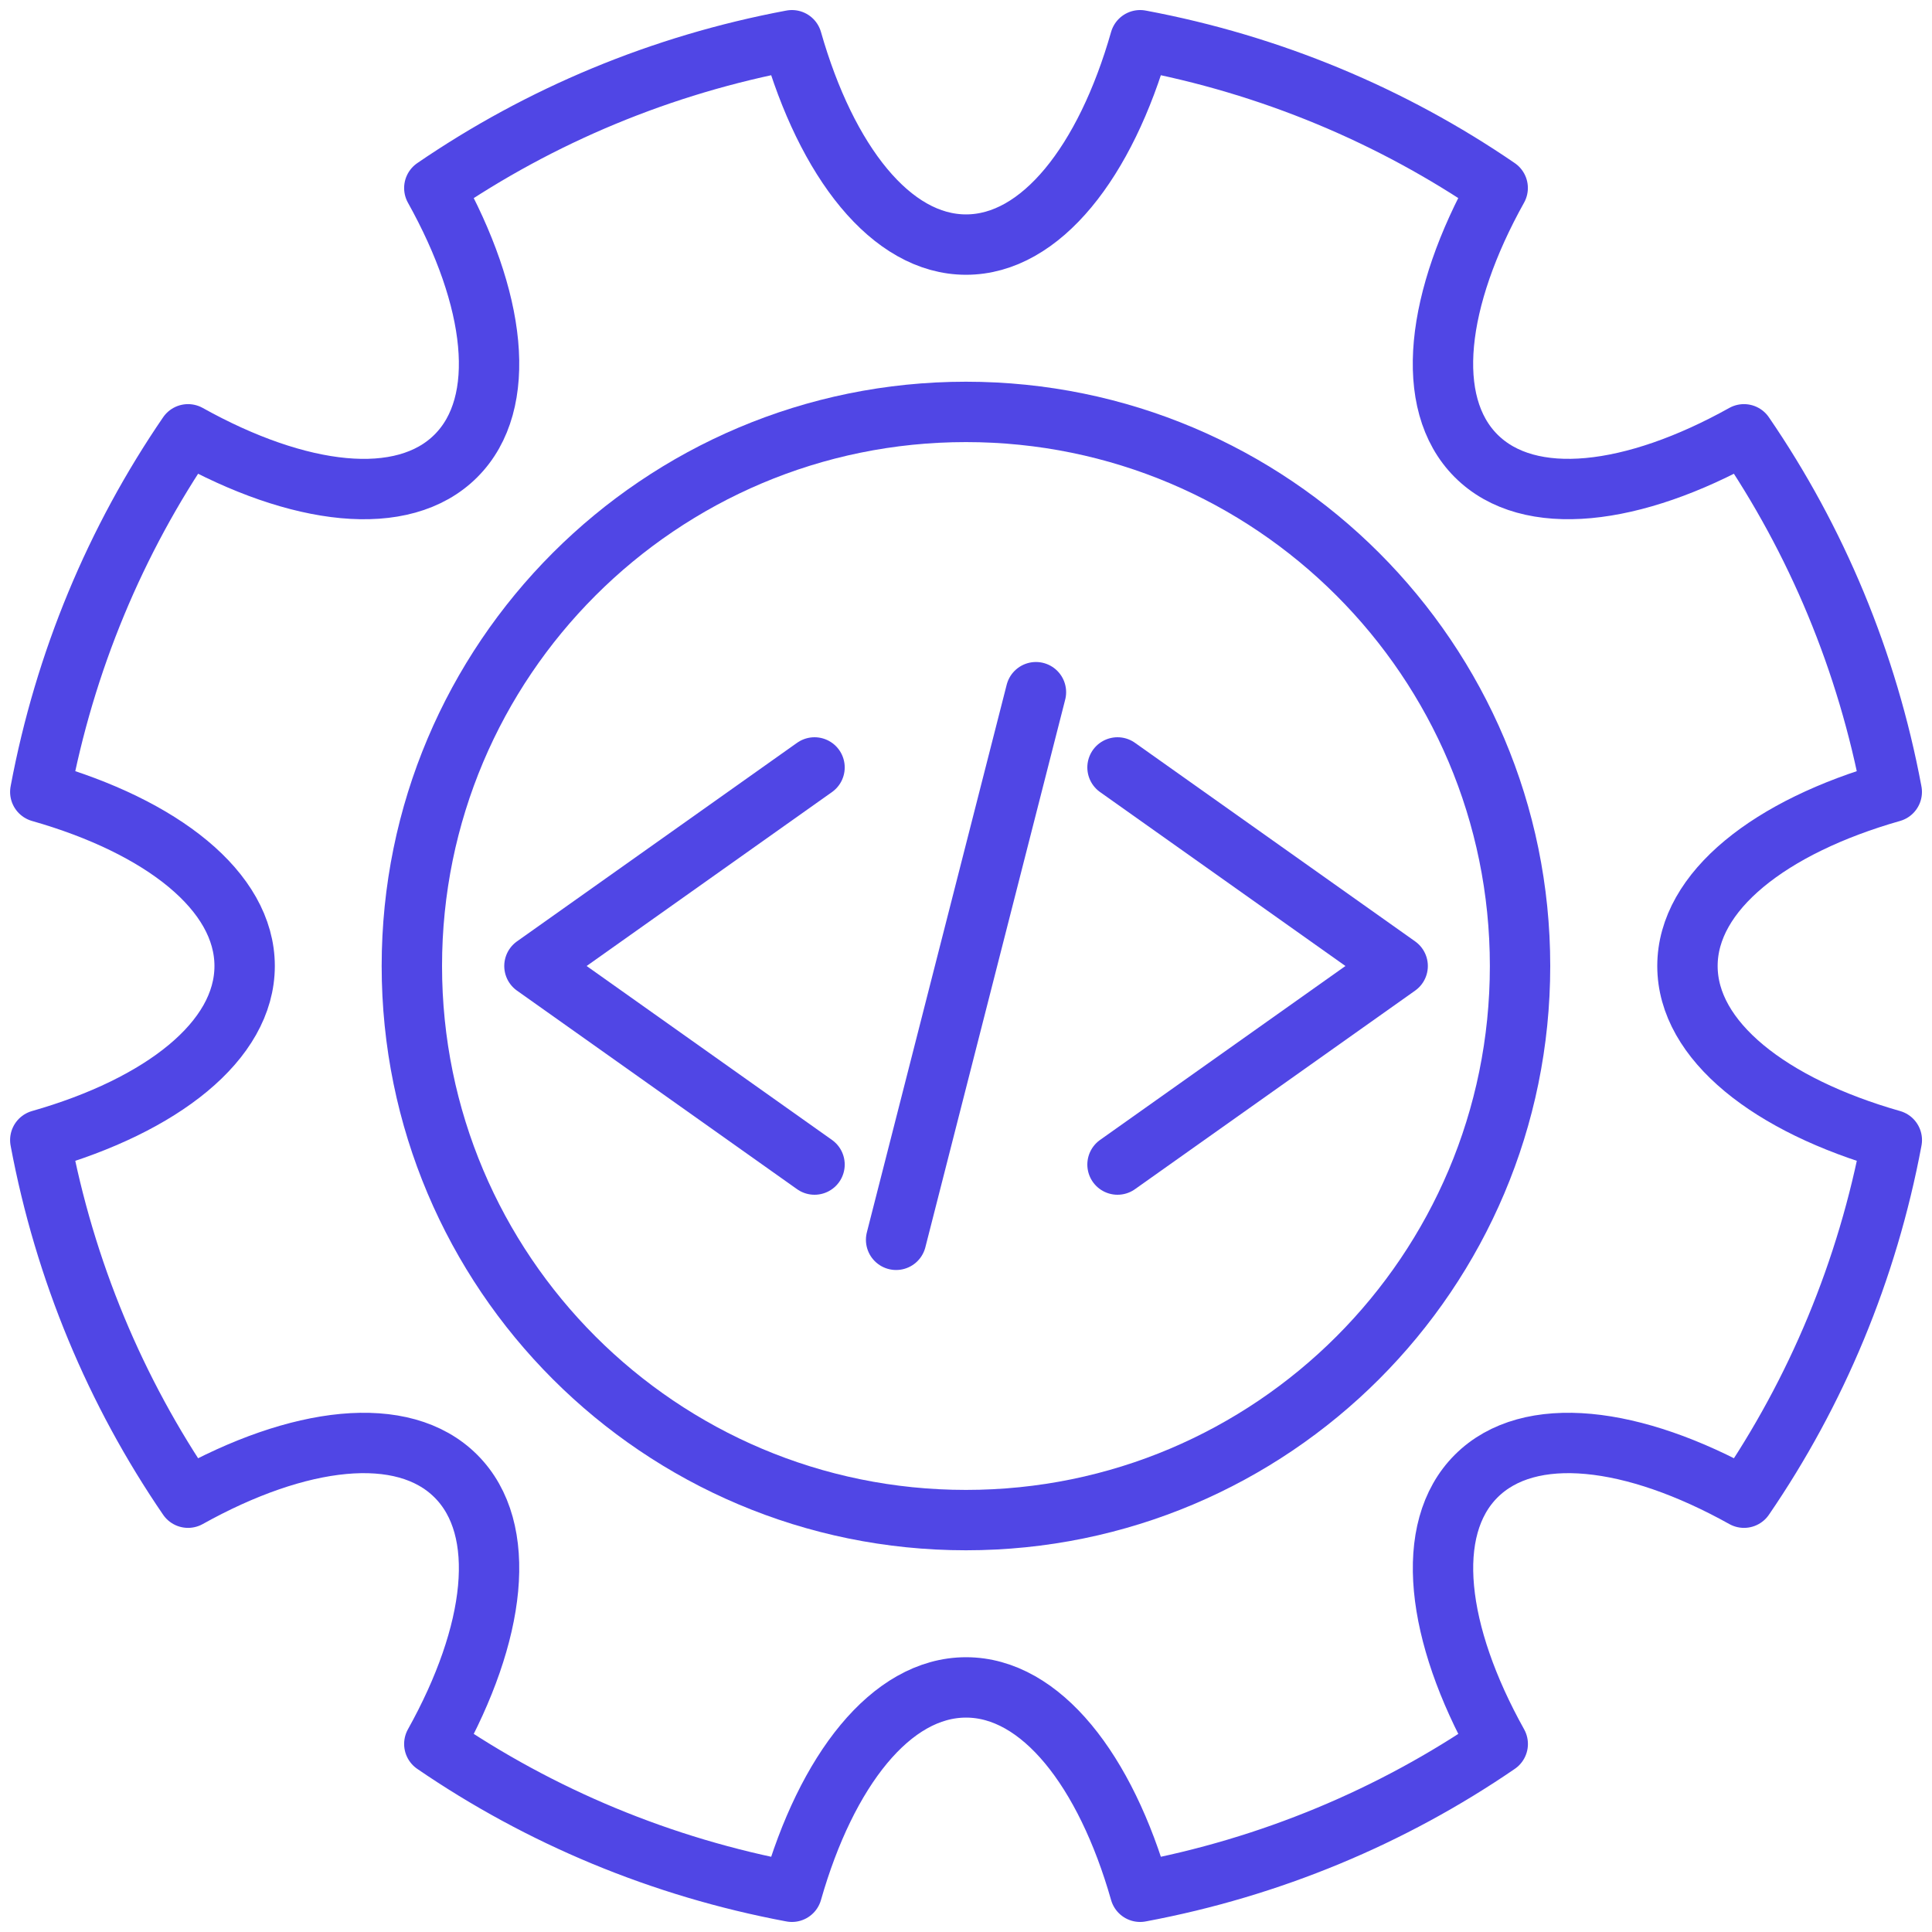
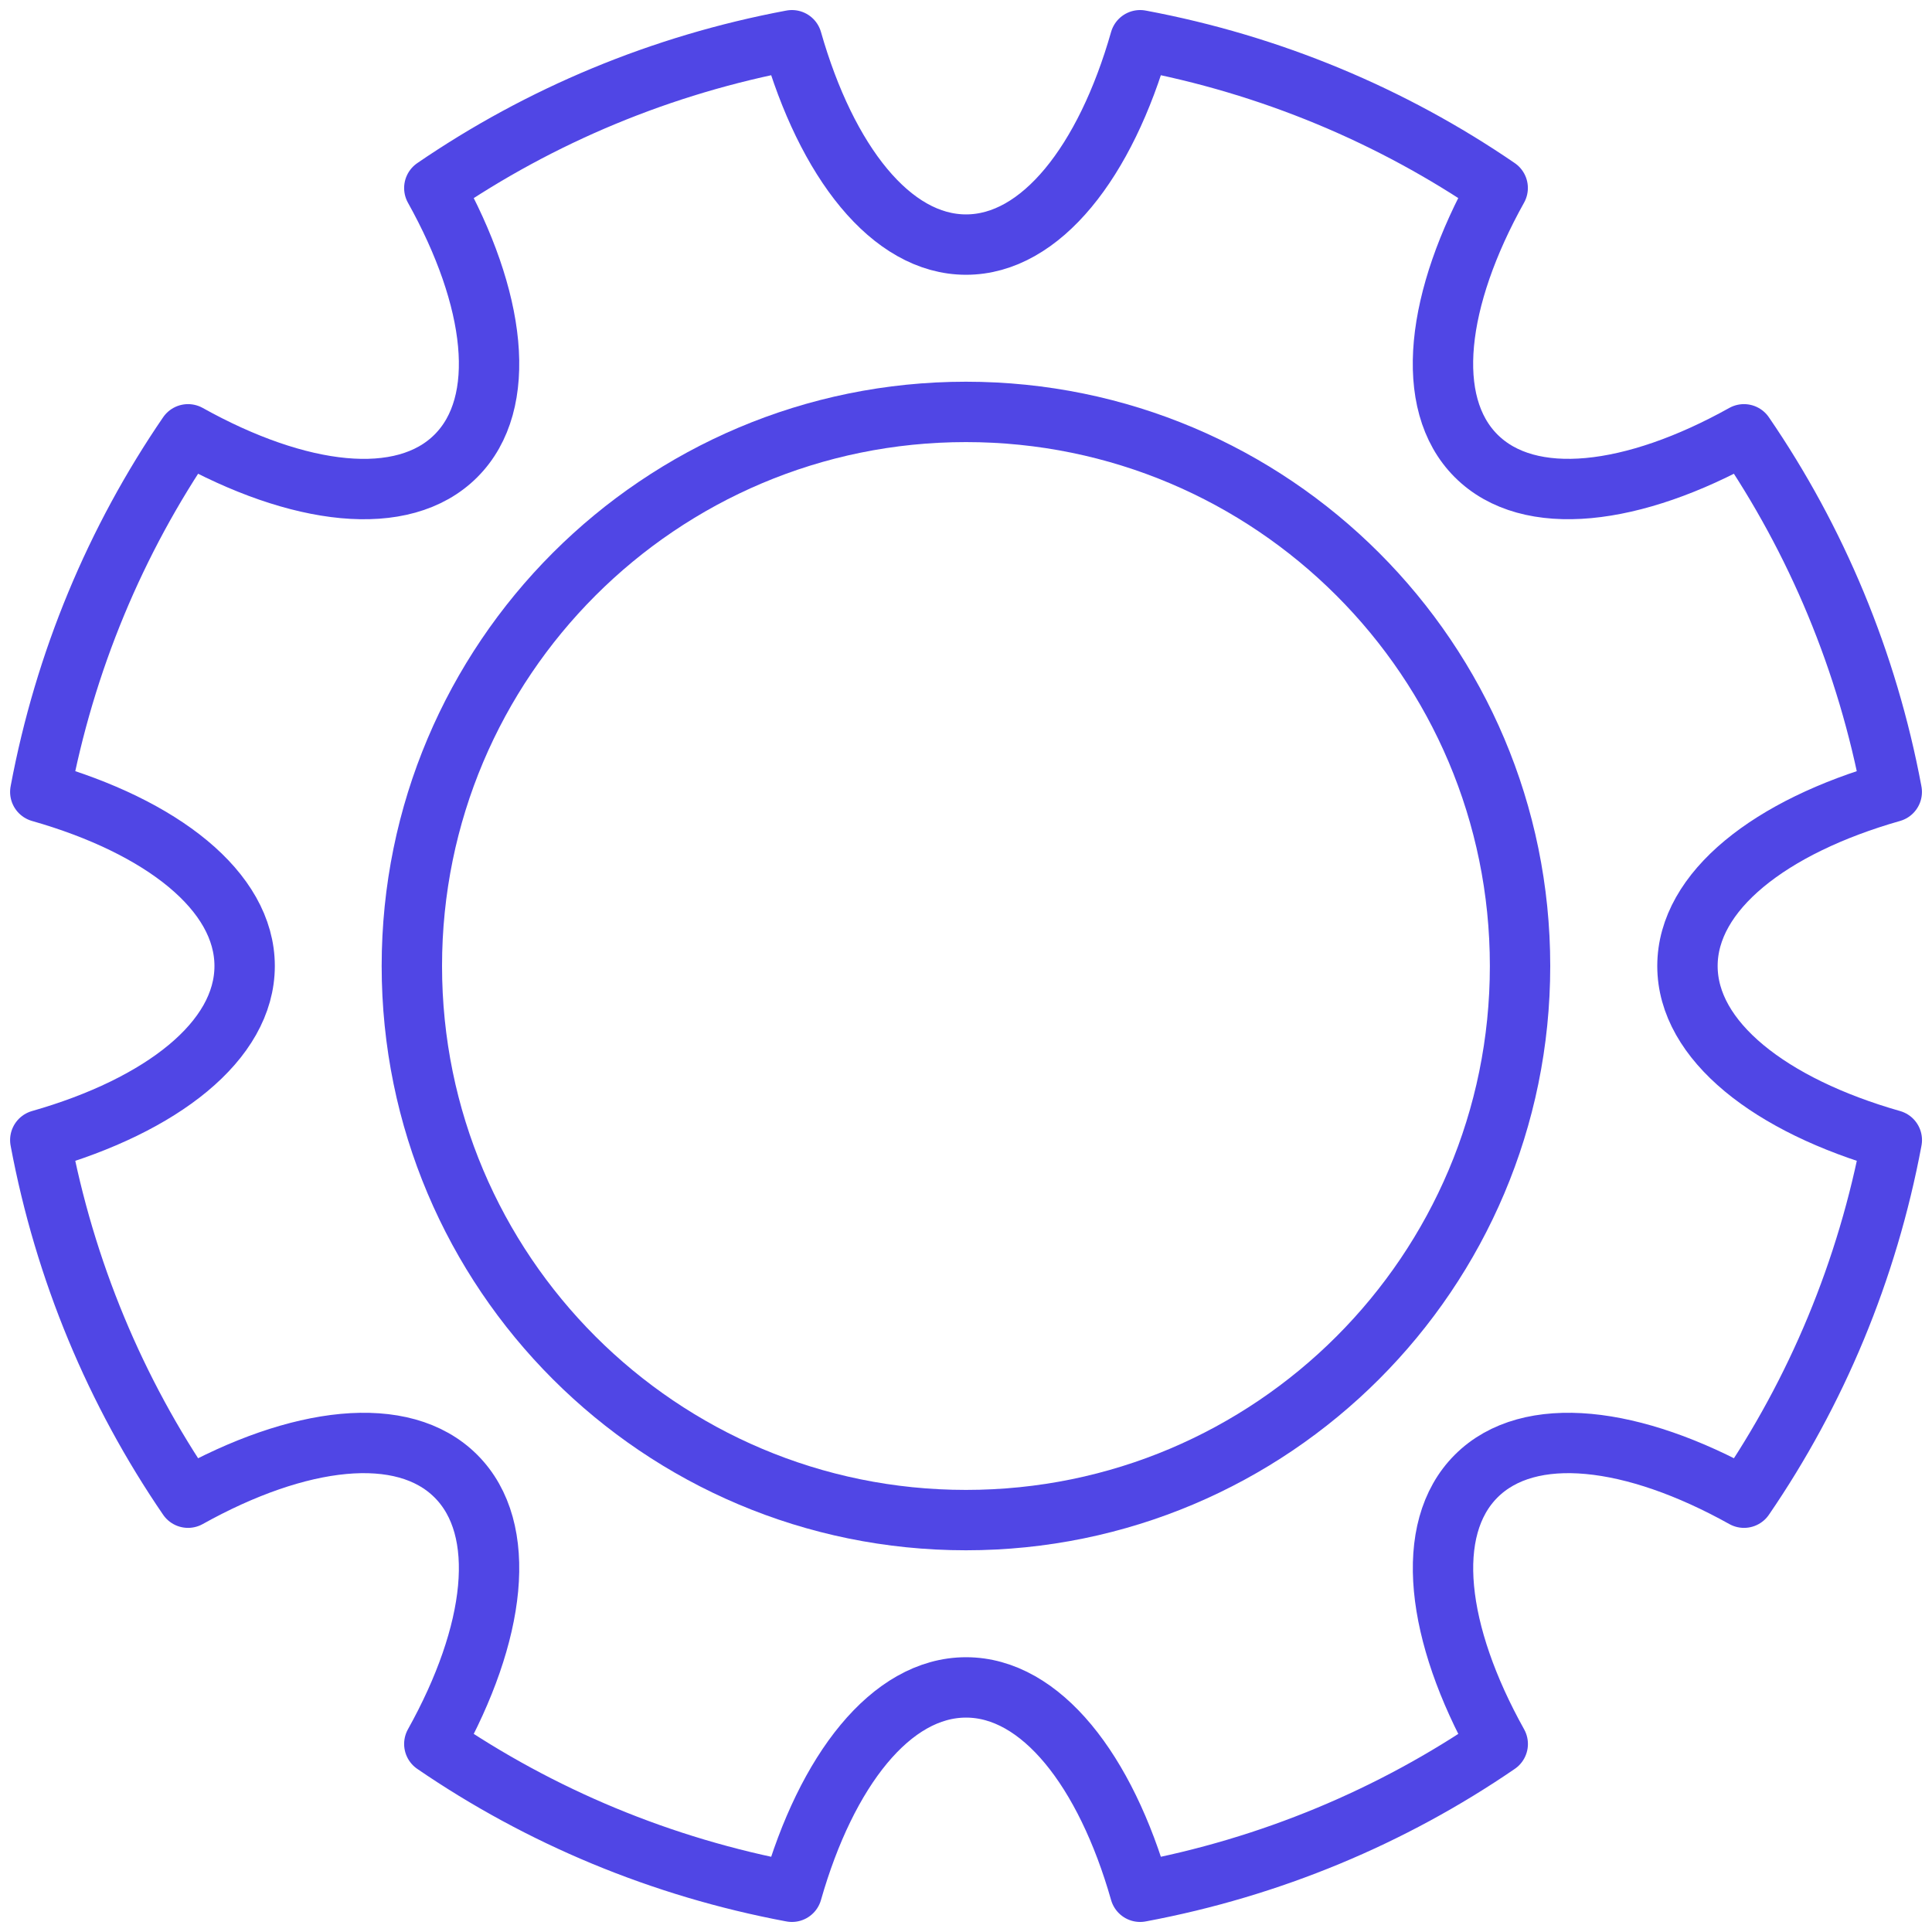
<svg xmlns="http://www.w3.org/2000/svg" width="40" height="40" viewBox="0 0 40 40" fill="none">
  <g clip-path="url(#clip0_155_1282)">
    <path d="M34.937 20C34.937 18.449 36.652 17.112 39.167 16.396C38.661 13.69 37.606 11.18 36.107 8.992C33.821 10.267 31.659 10.536 30.561 9.438C29.464 8.341 29.733 6.179 31.008 3.892C28.82 2.394 26.31 1.339 23.605 0.833C22.888 3.348 21.552 5.064 20.001 5.064C18.45 5.064 17.113 3.348 16.396 0.833C13.691 1.339 11.181 2.394 8.992 3.893C10.267 6.18 10.537 8.342 9.439 9.439C8.341 10.537 6.18 10.267 3.893 8.992C2.395 11.18 1.34 13.691 0.834 16.396C3.349 17.112 5.065 18.449 5.065 20C5.065 21.551 3.349 22.887 0.834 23.604C1.34 26.31 2.395 28.82 3.893 31.008C6.18 29.733 8.341 29.464 9.439 30.562C10.537 31.659 10.267 33.82 8.992 36.107C11.181 37.606 13.691 38.661 16.396 39.167C17.113 36.652 18.45 34.936 20.001 34.936C21.552 34.936 22.888 36.652 23.605 39.167C26.311 38.661 28.821 37.606 31.009 36.107C29.734 33.821 29.465 31.659 30.562 30.562C31.66 29.464 33.822 29.733 36.108 31.008C37.606 28.82 38.661 26.31 39.168 23.604C36.652 22.887 34.937 21.551 34.937 20Z" stroke="#5046E5" stroke-width="1.25" stroke-miterlimit="10" stroke-linecap="round" stroke-linejoin="round" />
    <path d="M19.999 31.472C26.335 31.472 31.471 26.336 31.471 20C31.471 13.664 26.335 8.528 19.999 8.528C13.663 8.528 8.527 13.664 8.527 20C8.527 26.336 13.663 31.472 19.999 31.472Z" stroke="#5046E5" stroke-width="1.25" stroke-miterlimit="10" stroke-linecap="round" stroke-linejoin="round" />
-     <path d="M23.137 15.889L28.937 20L23.137 24.111" stroke="#5046E5" stroke-width="1.25" stroke-miterlimit="10" stroke-linecap="round" stroke-linejoin="round" />
-     <path d="M16.864 15.889L11.065 20L16.864 24.111" stroke="#5046E5" stroke-width="1.25" stroke-miterlimit="10" stroke-linecap="round" stroke-linejoin="round" />
-     <path d="M21.448 14.331L18.553 25.669" stroke="#5046E5" stroke-width="1.25" stroke-miterlimit="10" stroke-linecap="round" stroke-linejoin="round" />
  </g>
  <defs>
    <clipPath id="clip0_155_1282">
      <rect width="40" height="40" fill="white" />
    </clipPath>
  </defs>
</svg>